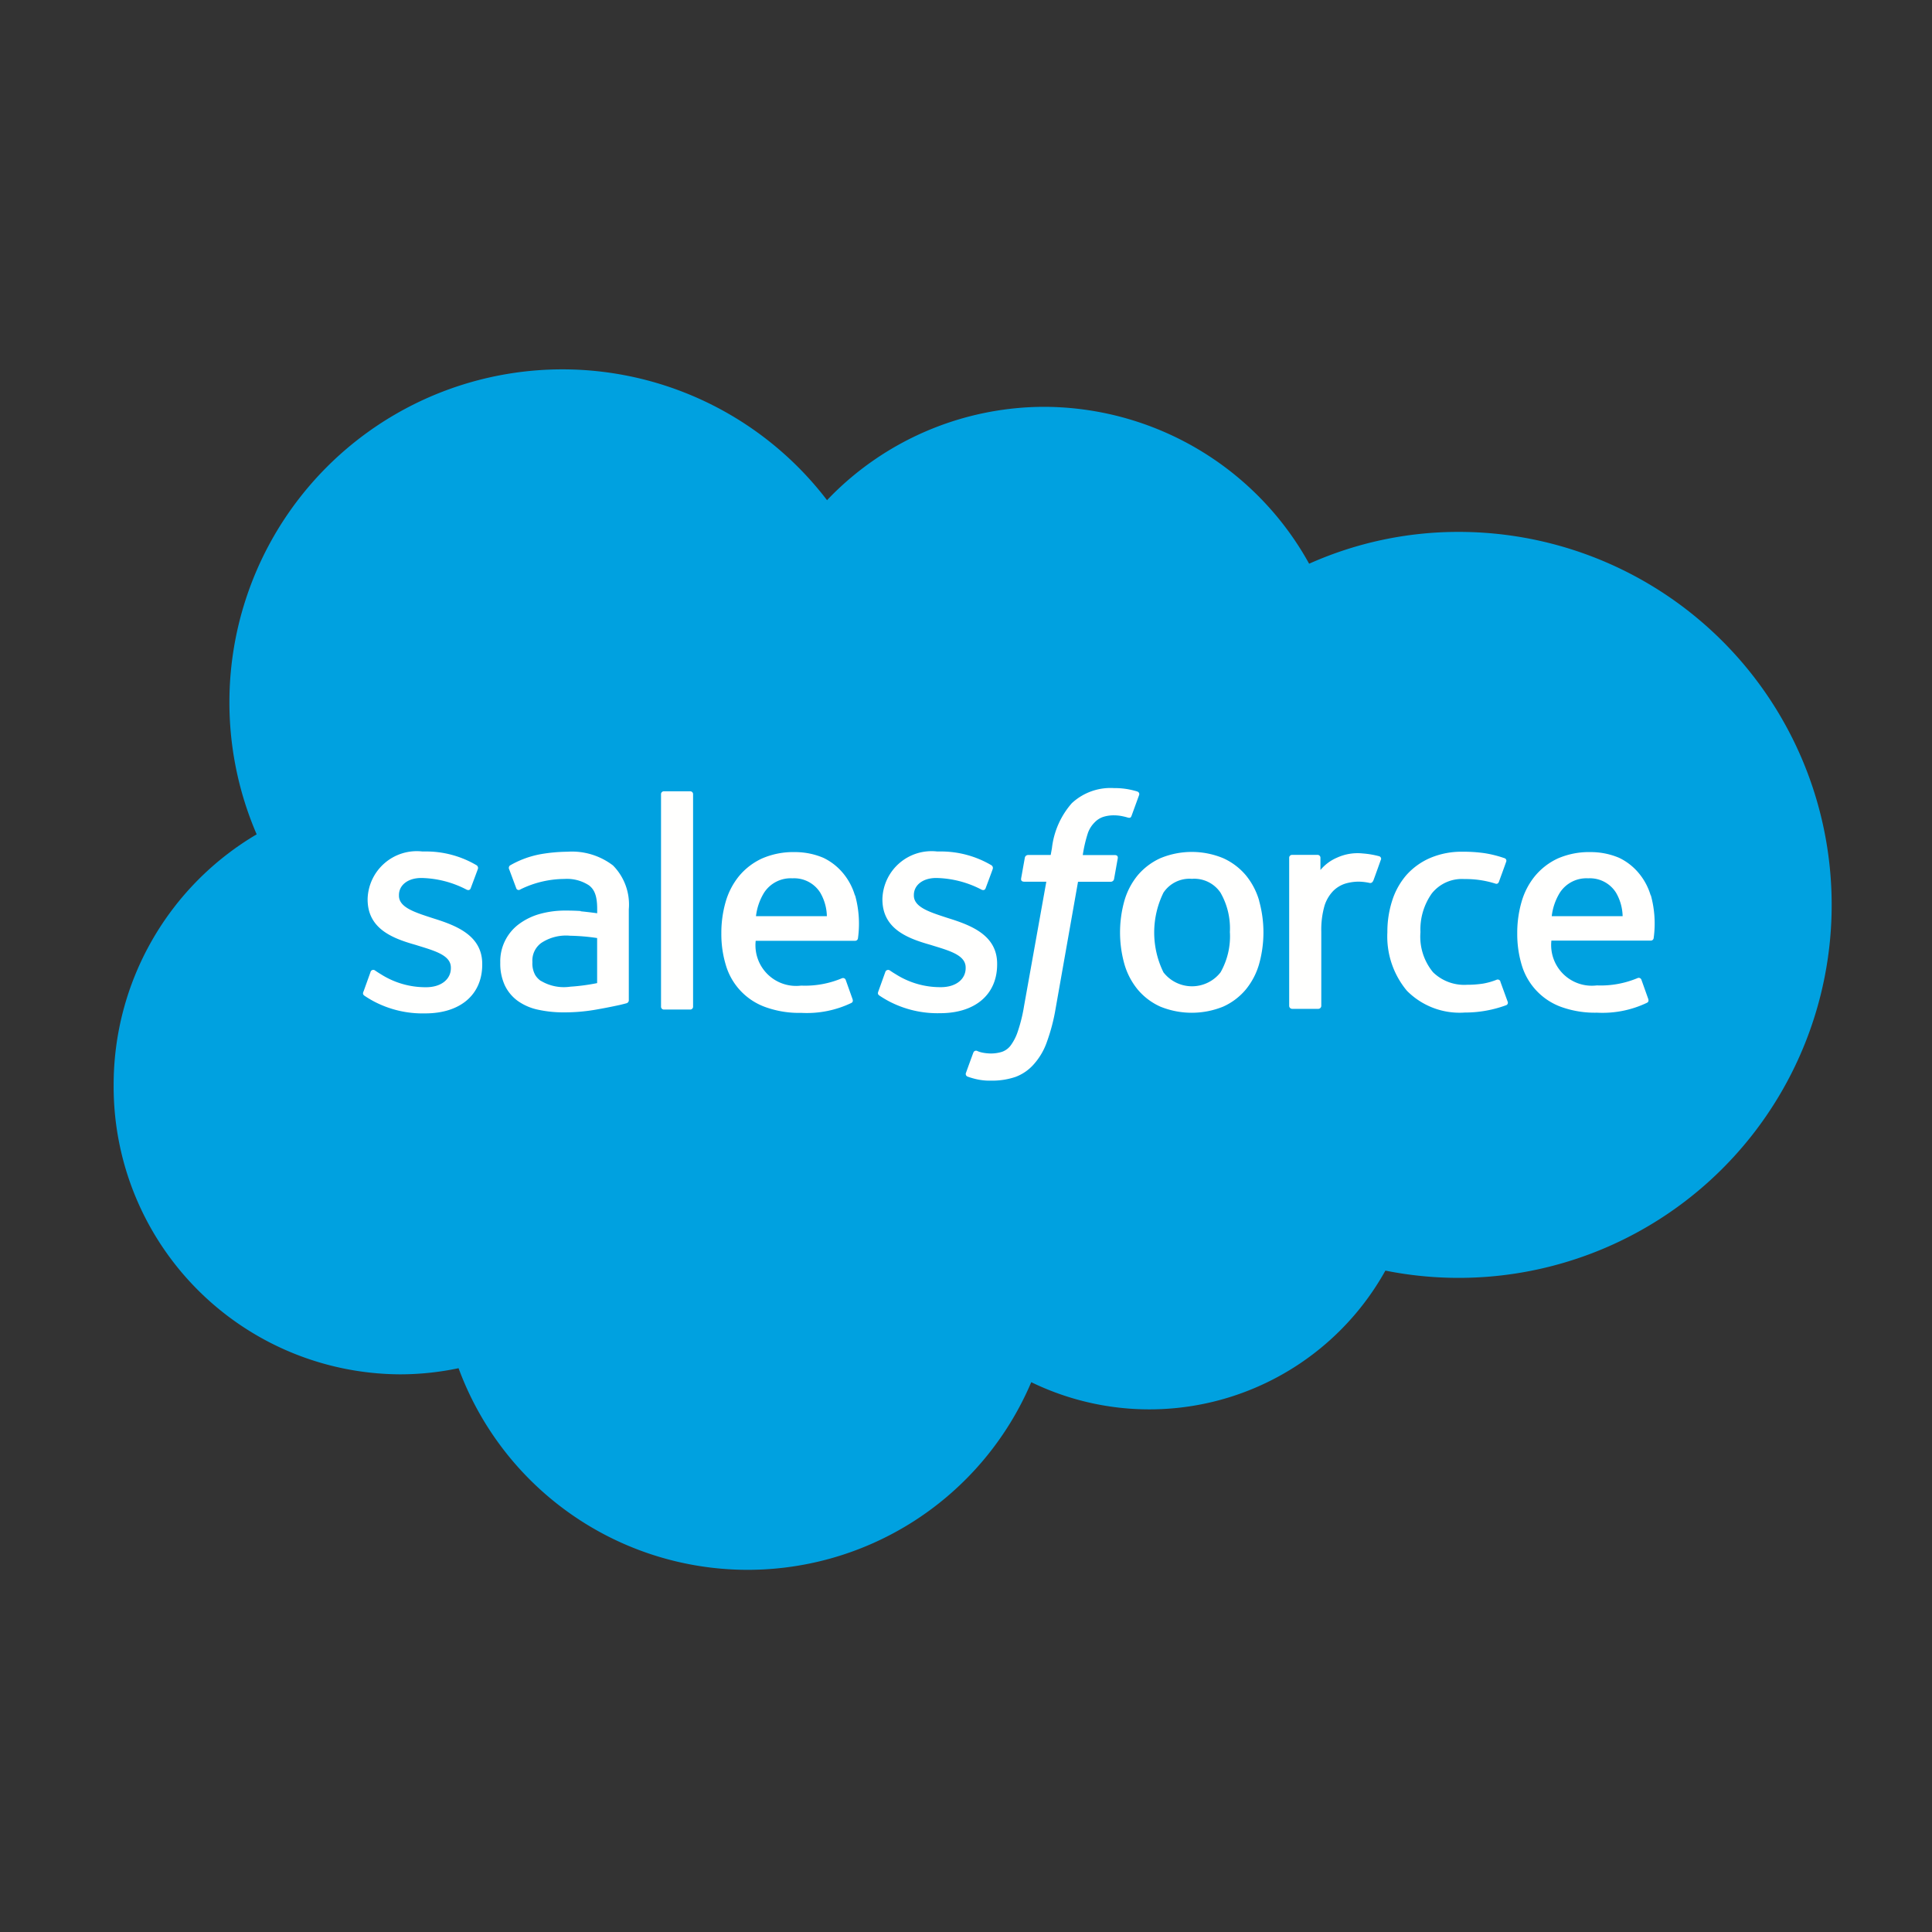
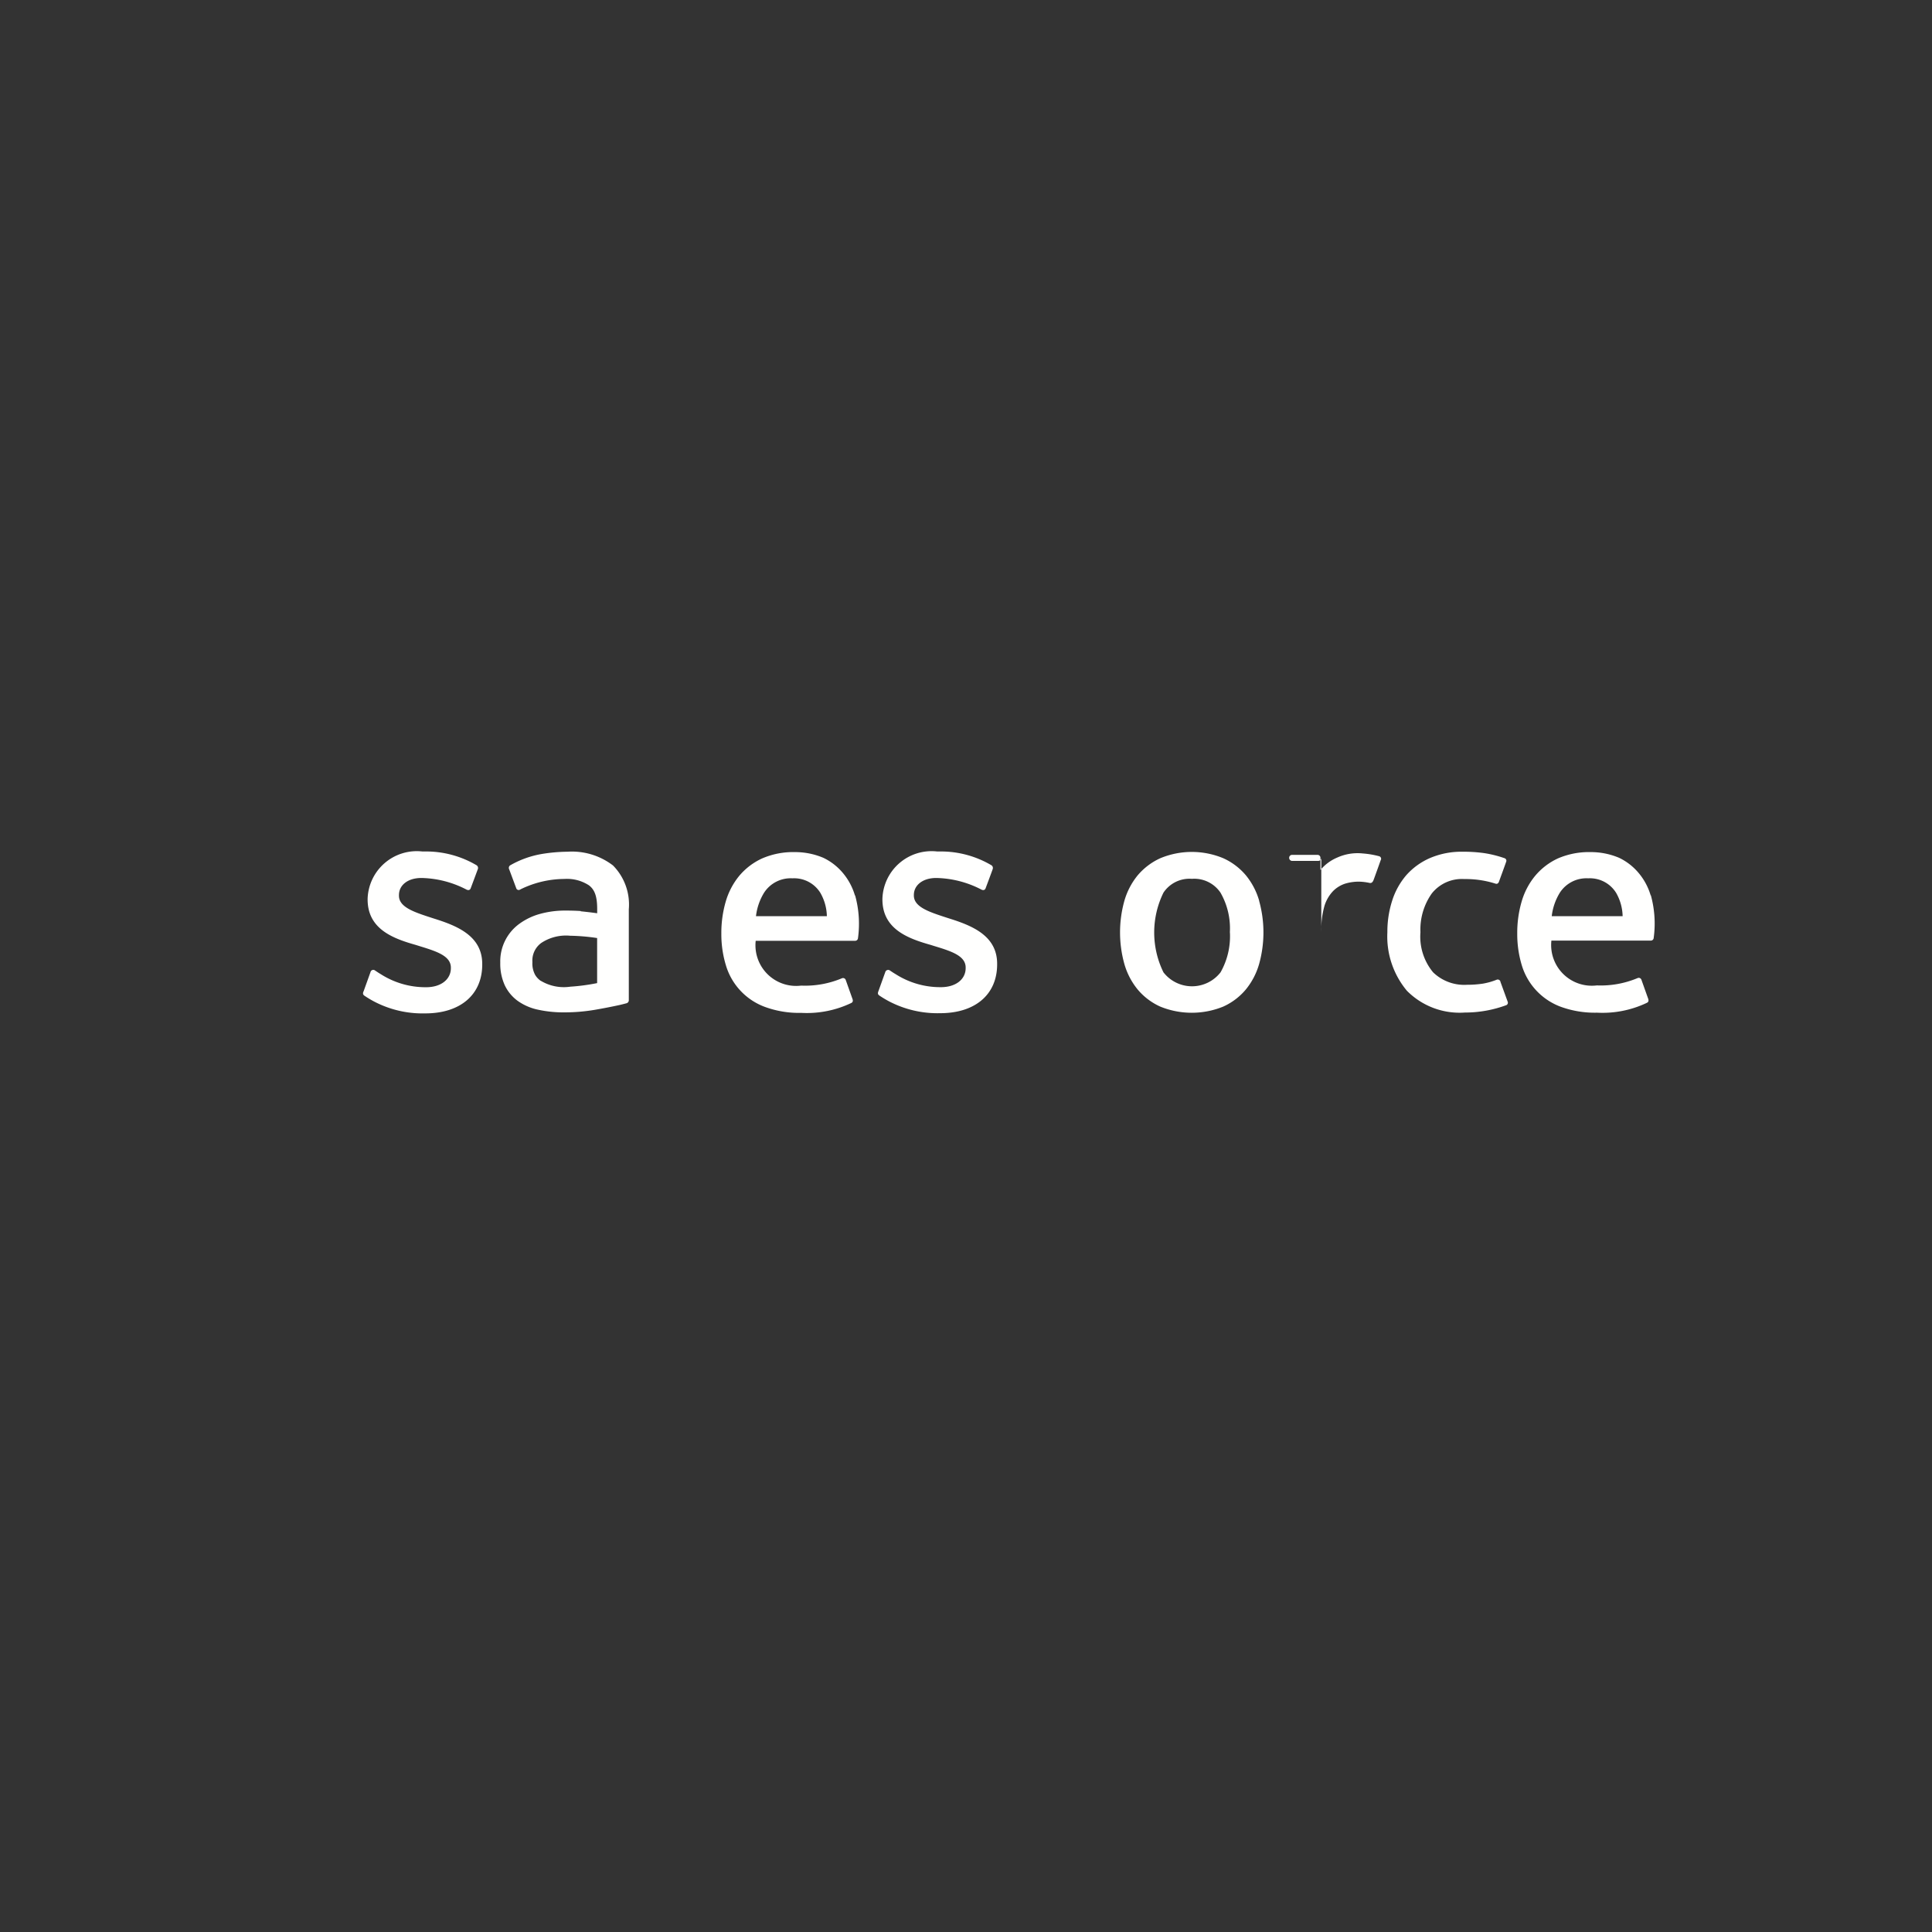
<svg xmlns="http://www.w3.org/2000/svg" width="68" height="68" viewBox="0 0 68 68">
  <rect x="0" y="0" width="68" height="68" fill="#333333" stroke="none" />
  <defs>
    <clipPath id="clip-Salesforce">
      <rect width="68" height="68" />
    </clipPath>
  </defs>
  <g id="Salesforce" clip-path="url(#clip-Salesforce)">
    <g id="Salesforce.com_logo" transform="translate(4.24 12.448)">
-       <path id="Path_154733" data-name="Path 154733" d="M24.872,5.153a10.578,10.578,0,0,1,7.651-3.282,10.685,10.685,0,0,1,9.314,5.522,12.862,12.862,0,0,1,5.256-1.12,13.128,13.128,0,1,1-2.572,26A9.506,9.506,0,0,1,32.057,36.2,10.844,10.844,0,0,1,11.9,35.708a10,10,0,0,1-2.071.216A10.127,10.127,0,0,1-.24,25.744a10.229,10.229,0,0,1,5.034-8.826A11.721,11.721,0,0,1,24.875,5.165" transform="translate(0)" fill="#00a1e0" fill-rule="evenodd" />
-       <path id="Path_154734" data-name="Path 154734" d="M39.352,82c-.038.1.014.12.026.137a3.812,3.812,0,0,0,.344.208,3.686,3.686,0,0,0,1.805.421c1.237,0,2.007-.659,2.007-1.719v-.021c0-.98-.869-1.337-1.681-1.592l-.106-.034c-.614-.2-1.144-.373-1.144-.776V78.6c0-.346.31-.6.789-.6a3.575,3.575,0,0,1,1.572.4s.12.078.164-.038c.024-.063.231-.617.253-.679a.115.115,0,0,0-.06-.139,3.5,3.5,0,0,0-1.774-.477h-.124A1.731,1.731,0,0,0,39.5,78.734v.021c0,1.033.874,1.37,1.69,1.6l.131.041c.594.183,1.109.342,1.109.758v.021c0,.384-.335.67-.872.67a2.923,2.923,0,0,1-1.594-.459c-.087-.051-.137-.087-.2-.128a.1.1,0,0,0-.163.056l-.244.679m18.118,0c-.038.1.014.12.026.137a3.755,3.755,0,0,0,.344.208,3.686,3.686,0,0,0,1.805.421c1.237,0,2.007-.659,2.007-1.719v-.021c0-.98-.867-1.337-1.681-1.592l-.106-.034c-.614-.2-1.144-.373-1.144-.776V78.6c0-.346.31-.6.789-.6a3.583,3.583,0,0,1,1.572.4s.12.078.164-.038c.024-.063.231-.616.251-.679a.115.115,0,0,0-.06-.139,3.5,3.5,0,0,0-1.774-.477h-.124a1.731,1.731,0,0,0-1.925,1.665v.021c0,1.033.874,1.37,1.69,1.6l.131.041c.6.183,1.109.342,1.109.758v.021c0,.384-.335.67-.872.67a2.917,2.917,0,0,1-1.594-.459c-.087-.051-.138-.086-.2-.128a.105.105,0,0,0-.163.056l-.244.679m12.374-2.076a2.568,2.568,0,0,1-.33,1.406,1.273,1.273,0,0,1-2.009,0,3.181,3.181,0,0,1,0-2.805,1.1,1.1,0,0,1,1-.486,1.113,1.113,0,0,1,1.007.486,2.522,2.522,0,0,1,.33,1.4m1.033-1.111a2.5,2.5,0,0,0-.47-.9,2.251,2.251,0,0,0-.794-.6,2.883,2.883,0,0,0-2.218,0,2.28,2.28,0,0,0-.794.6,2.506,2.506,0,0,0-.47.9,4.133,4.133,0,0,0,0,2.222,2.489,2.489,0,0,0,.47.9,2.234,2.234,0,0,0,.794.6,2.937,2.937,0,0,0,2.215,0,2.227,2.227,0,0,0,.794-.6,2.5,2.5,0,0,0,.47-.9,4.139,4.139,0,0,0,0-2.222m8.493,2.839a.1.1,0,0,0-.132-.063,2.371,2.371,0,0,1-.481.137,3.681,3.681,0,0,1-.565.041A1.573,1.573,0,0,1,77,81.319a1.97,1.97,0,0,1-.444-1.413,2.193,2.193,0,0,1,.4-1.362,1.352,1.352,0,0,1,1.147-.506A3.468,3.468,0,0,1,79.2,78.2s.081.035.12-.071c.091-.251.158-.43.255-.705a.093.093,0,0,0-.065-.122,4.023,4.023,0,0,0-.69-.174,5.2,5.2,0,0,0-.776-.052,2.812,2.812,0,0,0-1.151.222,2.382,2.382,0,0,0-.832.6,2.563,2.563,0,0,0-.5.9,3.57,3.57,0,0,0-.169,1.113,2.978,2.978,0,0,0,.687,2.058,2.61,2.61,0,0,0,2.04.767,4.19,4.19,0,0,0,1.464-.262.094.094,0,0,0,.042-.123l-.255-.7m1.807-2.306a2.013,2.013,0,0,1,.284-.825,1.113,1.113,0,0,1,1-.508,1.085,1.085,0,0,1,.98.508,1.713,1.713,0,0,1,.231.825H81.162Zm3.482-.732a2.192,2.192,0,0,0-.448-.818,2.044,2.044,0,0,0-.665-.506,2.55,2.55,0,0,0-1-.2,2.75,2.75,0,0,0-1.155.224,2.3,2.3,0,0,0-.8.614,2.527,2.527,0,0,0-.475.909,3.93,3.93,0,0,0-.153,1.115,3.773,3.773,0,0,0,.159,1.118A2.248,2.248,0,0,0,81.5,82.535a3.508,3.508,0,0,0,1.271.206,3.628,3.628,0,0,0,1.761-.35c.039-.022.075-.059.03-.167l-.228-.641a.1.1,0,0,0-.132-.061,3.35,3.35,0,0,1-1.437.259,1.431,1.431,0,0,1-1.6-1.577l3.5,0a.1.1,0,0,0,.1-.091,3.743,3.743,0,0,0-.1-1.506Zm-31.49.732a2.016,2.016,0,0,1,.284-.825,1.114,1.114,0,0,1,1-.508,1.085,1.085,0,0,1,.98.508,1.718,1.718,0,0,1,.231.825H53.154Zm3.482-.732a2.189,2.189,0,0,0-.448-.818,2.044,2.044,0,0,0-.665-.506,2.55,2.55,0,0,0-1-.2,2.75,2.75,0,0,0-1.155.224,2.3,2.3,0,0,0-.805.614,2.534,2.534,0,0,0-.475.909,3.938,3.938,0,0,0-.153,1.115,3.751,3.751,0,0,0,.159,1.118,2.238,2.238,0,0,0,1.386,1.473,3.5,3.5,0,0,0,1.271.206,3.628,3.628,0,0,0,1.761-.35c.039-.022.075-.059.029-.167l-.228-.641a.1.1,0,0,0-.132-.061,3.35,3.35,0,0,1-1.437.259,1.431,1.431,0,0,1-1.6-1.577l3.5,0a.1.1,0,0,0,.1-.091,3.74,3.74,0,0,0-.1-1.506ZM45.6,81.625a.683.683,0,0,1-.2-.208.836.836,0,0,1-.1-.455.766.766,0,0,1,.313-.676,1.574,1.574,0,0,1,1.016-.253,7.1,7.1,0,0,1,.949.081V81.7h0a7.07,7.07,0,0,1-.945.126,1.57,1.57,0,0,1-1.025-.2ZM47,79.163c-.142-.01-.326-.016-.546-.016a3.3,3.3,0,0,0-.86.11,2.243,2.243,0,0,0-.73.339,1.632,1.632,0,0,0-.695,1.384,1.824,1.824,0,0,0,.16.8,1.45,1.45,0,0,0,.457.548,1.914,1.914,0,0,0,.712.308,4.187,4.187,0,0,0,.927.094,6.405,6.405,0,0,0,1.062-.088q.442-.076.88-.171c.117-.027.246-.062.246-.062a.11.11,0,0,0,.08-.114l0-3.193a1.955,1.955,0,0,0-.557-1.543,2.378,2.378,0,0,0-1.606-.483,5.767,5.767,0,0,0-.938.086,3.368,3.368,0,0,0-1.078.395.109.109,0,0,0-.031.139l.248.665a.089.089,0,0,0,.115.057.449.449,0,0,0,.057-.029,3.548,3.548,0,0,1,1.524-.355,1.414,1.414,0,0,1,.865.226c.191.147.288.368.288.834v.148c-.3-.043-.577-.069-.577-.069Zm28.164-1.8a.095.095,0,0,0-.053-.126,3.079,3.079,0,0,0-.585-.1,1.736,1.736,0,0,0-.9.145,1.551,1.551,0,0,0-.59.437v-.426a.1.1,0,0,0-.1-.106h-.9a.1.1,0,0,0-.1.106V82.5a.106.106,0,0,0,.106.106h.918a.106.106,0,0,0,.106-.106V79.886a3.068,3.068,0,0,1,.116-.918,1.317,1.317,0,0,1,.306-.514,1.062,1.062,0,0,1,.432-.259,1.7,1.7,0,0,1,.47-.066,1.965,1.965,0,0,1,.384.047c.067.008.1-.034.128-.094.06-.16.231-.639.264-.734" transform="translate(-30.801 -59.546)" fill="#fffffe" fill-rule="evenodd" />
-       <path id="Path_154735" data-name="Path 154735" d="M103.4,67.13a2.939,2.939,0,0,0-.346-.082,2.709,2.709,0,0,0-.475-.037,2,2,0,0,0-1.482.532,2.891,2.891,0,0,0-.7,1.586l-.043.237h-.794a.117.117,0,0,0-.117.1l-.13.727c-.009.07.021.113.114.113h.773l-.784,4.378a5.5,5.5,0,0,1-.21.862,1.769,1.769,0,0,1-.244.5.648.648,0,0,1-.32.247,1.3,1.3,0,0,1-.412.059,1.593,1.593,0,0,1-.281-.031.835.835,0,0,1-.189-.061.1.1,0,0,0-.126.056c-.029.074-.235.641-.259.711a.1.1,0,0,0,.054.139,2.613,2.613,0,0,0,.32.093,2.112,2.112,0,0,0,.512.049,2.557,2.557,0,0,0,.859-.133,1.608,1.608,0,0,0,.646-.451,2.32,2.32,0,0,0,.455-.782,6.679,6.679,0,0,0,.307-1.175l.788-4.459h1.152a.118.118,0,0,0,.117-.1l.13-.727c.009-.07-.021-.113-.114-.113h-1.118a4.746,4.746,0,0,1,.185-.789,1.015,1.015,0,0,1,.245-.373.726.726,0,0,1,.293-.182,1.215,1.215,0,0,1,.375-.054,1.461,1.461,0,0,1,.287.029c.108.023.151.035.179.044.114.035.129,0,.152-.054l.267-.734a.093.093,0,0,0-.064-.122M87.767,74.7a.1.1,0,0,1-.1.106h-.928a.1.1,0,0,1-.1-.106V67.23a.1.1,0,0,1,.1-.106h.928a.1.1,0,0,1,.1.106V74.7" transform="translate(-67.613 -51.721)" fill="#fffffe" fill-rule="evenodd" />
+       <path id="Path_154734" data-name="Path 154734" d="M39.352,82c-.038.1.014.12.026.137a3.812,3.812,0,0,0,.344.208,3.686,3.686,0,0,0,1.805.421c1.237,0,2.007-.659,2.007-1.719v-.021c0-.98-.869-1.337-1.681-1.592l-.106-.034c-.614-.2-1.144-.373-1.144-.776V78.6c0-.346.31-.6.789-.6a3.575,3.575,0,0,1,1.572.4s.12.078.164-.038c.024-.063.231-.617.253-.679a.115.115,0,0,0-.06-.139,3.5,3.5,0,0,0-1.774-.477h-.124A1.731,1.731,0,0,0,39.5,78.734v.021c0,1.033.874,1.37,1.69,1.6l.131.041c.594.183,1.109.342,1.109.758v.021c0,.384-.335.67-.872.67a2.923,2.923,0,0,1-1.594-.459c-.087-.051-.137-.087-.2-.128a.1.1,0,0,0-.163.056l-.244.679m18.118,0c-.038.1.014.12.026.137a3.755,3.755,0,0,0,.344.208,3.686,3.686,0,0,0,1.805.421c1.237,0,2.007-.659,2.007-1.719v-.021c0-.98-.867-1.337-1.681-1.592l-.106-.034c-.614-.2-1.144-.373-1.144-.776V78.6c0-.346.31-.6.789-.6a3.583,3.583,0,0,1,1.572.4s.12.078.164-.038c.024-.063.231-.616.251-.679a.115.115,0,0,0-.06-.139,3.5,3.5,0,0,0-1.774-.477h-.124a1.731,1.731,0,0,0-1.925,1.665v.021c0,1.033.874,1.37,1.69,1.6l.131.041c.6.183,1.109.342,1.109.758v.021c0,.384-.335.67-.872.67a2.917,2.917,0,0,1-1.594-.459c-.087-.051-.138-.086-.2-.128a.105.105,0,0,0-.163.056l-.244.679m12.374-2.076a2.568,2.568,0,0,1-.33,1.406,1.273,1.273,0,0,1-2.009,0,3.181,3.181,0,0,1,0-2.805,1.1,1.1,0,0,1,1-.486,1.113,1.113,0,0,1,1.007.486,2.522,2.522,0,0,1,.33,1.4m1.033-1.111a2.5,2.5,0,0,0-.47-.9,2.251,2.251,0,0,0-.794-.6,2.883,2.883,0,0,0-2.218,0,2.28,2.28,0,0,0-.794.6,2.506,2.506,0,0,0-.47.9,4.133,4.133,0,0,0,0,2.222,2.489,2.489,0,0,0,.47.9,2.234,2.234,0,0,0,.794.6,2.937,2.937,0,0,0,2.215,0,2.227,2.227,0,0,0,.794-.6,2.5,2.5,0,0,0,.47-.9,4.139,4.139,0,0,0,0-2.222m8.493,2.839a.1.1,0,0,0-.132-.063,2.371,2.371,0,0,1-.481.137,3.681,3.681,0,0,1-.565.041A1.573,1.573,0,0,1,77,81.319a1.97,1.97,0,0,1-.444-1.413,2.193,2.193,0,0,1,.4-1.362,1.352,1.352,0,0,1,1.147-.506A3.468,3.468,0,0,1,79.2,78.2s.081.035.12-.071c.091-.251.158-.43.255-.705a.093.093,0,0,0-.065-.122,4.023,4.023,0,0,0-.69-.174,5.2,5.2,0,0,0-.776-.052,2.812,2.812,0,0,0-1.151.222,2.382,2.382,0,0,0-.832.6,2.563,2.563,0,0,0-.5.9,3.57,3.57,0,0,0-.169,1.113,2.978,2.978,0,0,0,.687,2.058,2.61,2.61,0,0,0,2.04.767,4.19,4.19,0,0,0,1.464-.262.094.094,0,0,0,.042-.123l-.255-.7m1.807-2.306a2.013,2.013,0,0,1,.284-.825,1.113,1.113,0,0,1,1-.508,1.085,1.085,0,0,1,.98.508,1.713,1.713,0,0,1,.231.825H81.162Zm3.482-.732a2.192,2.192,0,0,0-.448-.818,2.044,2.044,0,0,0-.665-.506,2.55,2.55,0,0,0-1-.2,2.75,2.75,0,0,0-1.155.224,2.3,2.3,0,0,0-.8.614,2.527,2.527,0,0,0-.475.909,3.93,3.93,0,0,0-.153,1.115,3.773,3.773,0,0,0,.159,1.118A2.248,2.248,0,0,0,81.5,82.535a3.508,3.508,0,0,0,1.271.206,3.628,3.628,0,0,0,1.761-.35c.039-.022.075-.059.03-.167l-.228-.641a.1.1,0,0,0-.132-.061,3.35,3.35,0,0,1-1.437.259,1.431,1.431,0,0,1-1.6-1.577l3.5,0a.1.1,0,0,0,.1-.091,3.743,3.743,0,0,0-.1-1.506Zm-31.49.732a2.016,2.016,0,0,1,.284-.825,1.114,1.114,0,0,1,1-.508,1.085,1.085,0,0,1,.98.508,1.718,1.718,0,0,1,.231.825H53.154Zm3.482-.732a2.189,2.189,0,0,0-.448-.818,2.044,2.044,0,0,0-.665-.506,2.55,2.55,0,0,0-1-.2,2.75,2.75,0,0,0-1.155.224,2.3,2.3,0,0,0-.805.614,2.534,2.534,0,0,0-.475.909,3.938,3.938,0,0,0-.153,1.115,3.751,3.751,0,0,0,.159,1.118,2.238,2.238,0,0,0,1.386,1.473,3.5,3.5,0,0,0,1.271.206,3.628,3.628,0,0,0,1.761-.35c.039-.022.075-.059.029-.167l-.228-.641a.1.1,0,0,0-.132-.061,3.35,3.35,0,0,1-1.437.259,1.431,1.431,0,0,1-1.6-1.577l3.5,0a.1.1,0,0,0,.1-.091,3.74,3.74,0,0,0-.1-1.506ZM45.6,81.625a.683.683,0,0,1-.2-.208.836.836,0,0,1-.1-.455.766.766,0,0,1,.313-.676,1.574,1.574,0,0,1,1.016-.253,7.1,7.1,0,0,1,.949.081V81.7h0a7.07,7.07,0,0,1-.945.126,1.57,1.57,0,0,1-1.025-.2ZM47,79.163c-.142-.01-.326-.016-.546-.016a3.3,3.3,0,0,0-.86.11,2.243,2.243,0,0,0-.73.339,1.632,1.632,0,0,0-.695,1.384,1.824,1.824,0,0,0,.16.8,1.45,1.45,0,0,0,.457.548,1.914,1.914,0,0,0,.712.308,4.187,4.187,0,0,0,.927.094,6.405,6.405,0,0,0,1.062-.088q.442-.076.88-.171c.117-.027.246-.062.246-.062a.11.11,0,0,0,.08-.114l0-3.193a1.955,1.955,0,0,0-.557-1.543,2.378,2.378,0,0,0-1.606-.483,5.767,5.767,0,0,0-.938.086,3.368,3.368,0,0,0-1.078.395.109.109,0,0,0-.031.139l.248.665a.089.089,0,0,0,.115.057.449.449,0,0,0,.057-.029,3.548,3.548,0,0,1,1.524-.355,1.414,1.414,0,0,1,.865.226c.191.147.288.368.288.834v.148c-.3-.043-.577-.069-.577-.069Zm28.164-1.8a.095.095,0,0,0-.053-.126,3.079,3.079,0,0,0-.585-.1,1.736,1.736,0,0,0-.9.145,1.551,1.551,0,0,0-.59.437v-.426a.1.1,0,0,0-.1-.106h-.9a.1.1,0,0,0-.1.106a.106.106,0,0,0,.106.106h.918a.106.106,0,0,0,.106-.106V79.886a3.068,3.068,0,0,1,.116-.918,1.317,1.317,0,0,1,.306-.514,1.062,1.062,0,0,1,.432-.259,1.7,1.7,0,0,1,.47-.066,1.965,1.965,0,0,1,.384.047c.067.008.1-.034.128-.094.06-.16.231-.639.264-.734" transform="translate(-30.801 -59.546)" fill="#fffffe" fill-rule="evenodd" />
    </g>
  </g>
</svg>